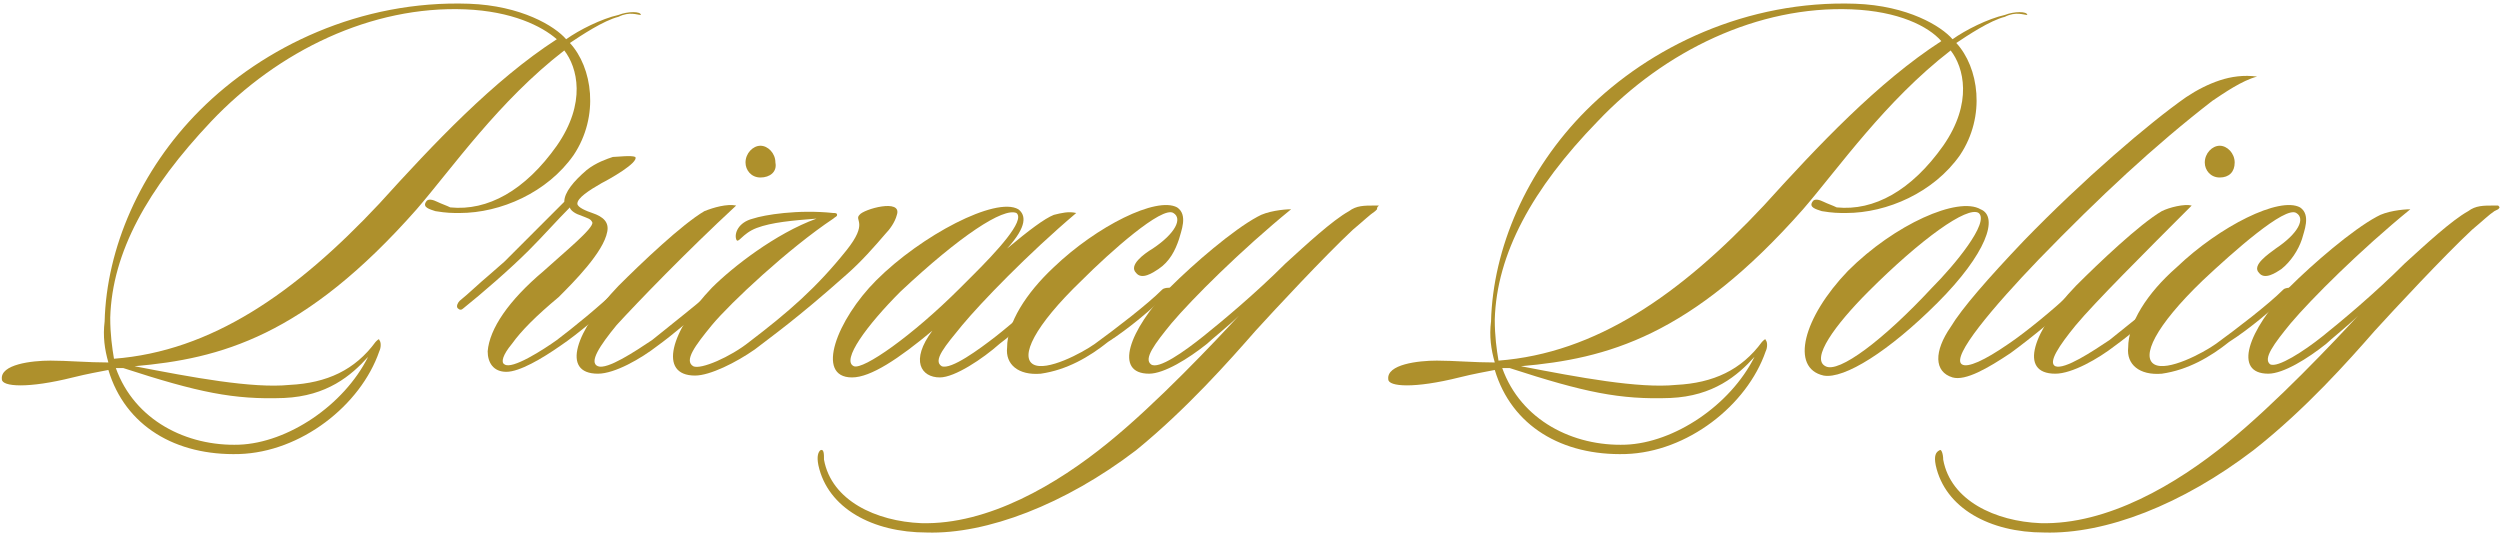
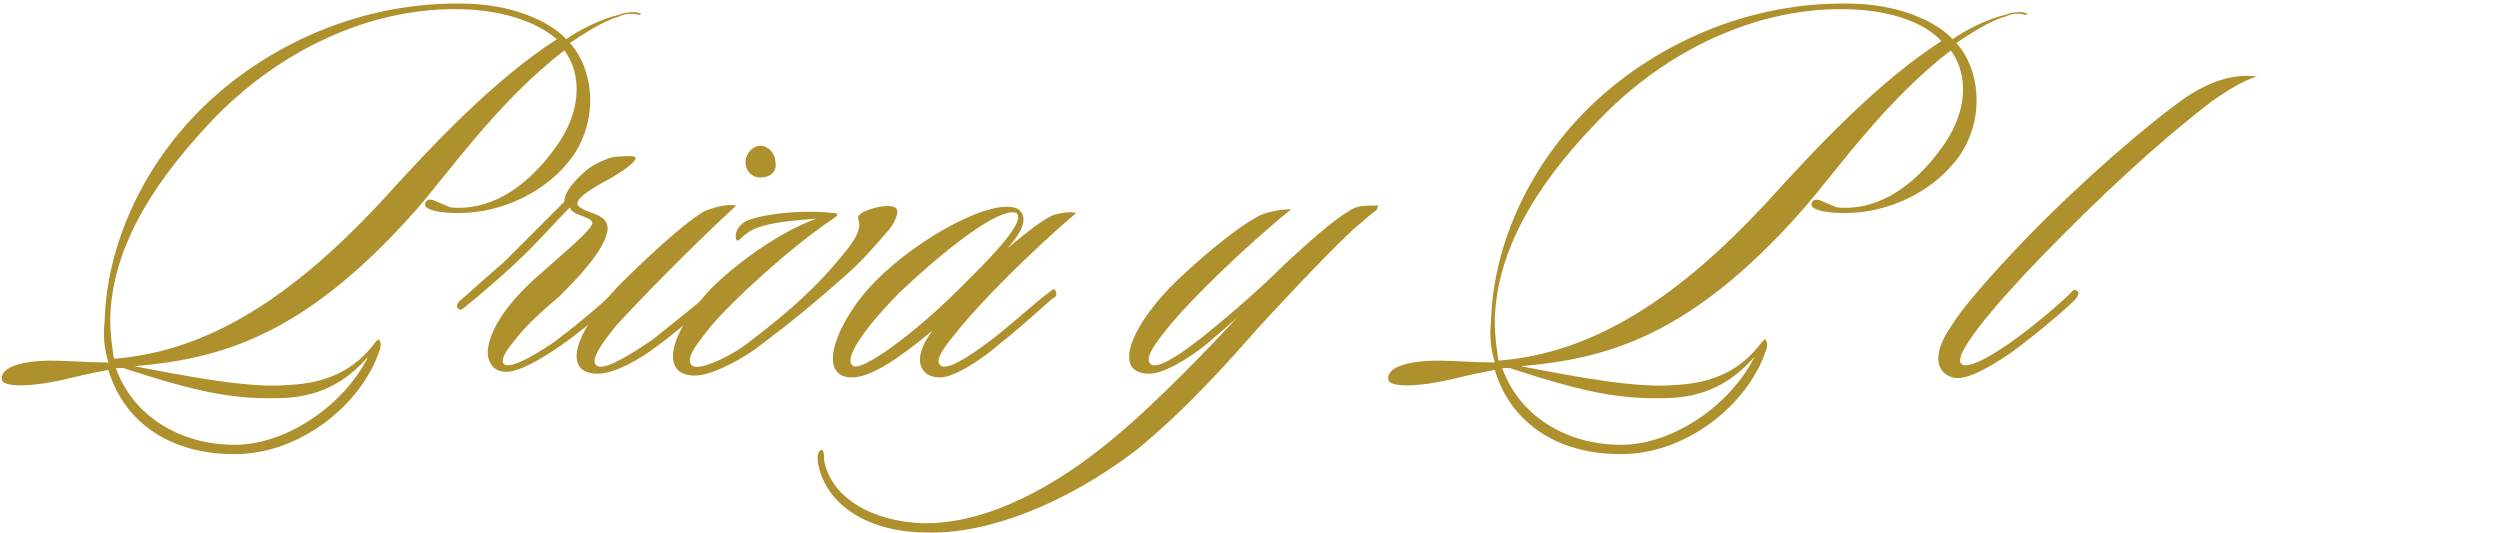
<svg xmlns="http://www.w3.org/2000/svg" version="1.1" id="レイヤー_1" x="0px" y="0px" viewBox="0 0 133.8 28.5" style="enable-background:new 0 0 133.8 28.5;" xml:space="preserve">
  <style type="text/css">
	.st0{fill:#AE902C;}
</style>
  <g>
    <path class="st0" d="M33.1,0.9c-0.8,0.2-2,1-2.6,1.4c1.2,1.3,1.6,3.9,0.2,6c-1.4,2-3.9,3.1-6.1,3.1c-0.4,0-0.7,0-1.3-0.1   c-0.3-0.1-0.7-0.2-0.5-0.5c0.1-0.2,0.4-0.1,0.6,0c0.2,0.1,0.5,0.2,0.7,0.3c2,0.2,4-0.9,5.7-3.3c1.6-2.3,1.1-4.2,0.4-5.1   c-3.5,2.7-6,6.3-7.9,8.5c-6,6.8-10.5,8-15.1,8.4c3.1,0.6,6.3,1.2,8.3,1c2-0.1,3.5-0.8,4.6-2.3c0.1-0.1,0.2-0.2,0.2-0.1   c0.1,0.1,0.1,0.4,0,0.6c-1,2.9-4.2,5.4-7.5,5.5c-3.4,0.1-6.1-1.5-7-4.5c-0.5,0.1-1.1,0.2-1.9,0.4c-2.4,0.6-3.8,0.5-3.8,0.1   c-0.1-0.8,1.6-1,2.6-1c0.9,0,2,0.1,3.1,0.1c-0.2-0.7-0.3-1.4-0.2-2.2c0.1-3.9,1.9-8.1,5.1-11.3c3.4-3.4,8.6-5.9,14.4-5.7   c2.8,0.1,4.6,1.2,5.2,1.9c0.7-0.5,1.9-1.1,2.8-1.3c0.5-0.2,1.2-0.2,1.2,0C34.1,0.8,33.7,0.6,33.1,0.9z M24.9,0.5   c-5-0.2-10,2.2-13.6,6C7.9,10.1,6,13.5,5.9,17c0,0.9,0.1,1.6,0.2,2.2c5.2-0.4,9.7-3.5,14.2-8.3c2.9-3.2,6.1-6.6,9.5-8.8   C29,1.4,27.4,0.6,24.9,0.5z M15.2,21.3c-2.7,0.1-4.6-0.3-8.6-1.6c-0.1,0-0.2,0-0.4,0c1,2.8,3.8,4.2,6.6,4.1   c2.6-0.1,5.6-2.1,6.9-4.7C18.8,20.1,17.5,21.2,15.2,21.3z" />
    <path class="st0" d="M32.2,9.8c-0.7,0.4-1.3,0.8-1.3,1.1c0,0.2,0.5,0.4,0.8,0.5c0.6,0.2,0.9,0.5,0.8,1c-0.2,1.1-1.8,2.7-2.6,3.5   c-1.2,1-2,1.8-2.5,2.5c-0.5,0.6-0.6,1-0.4,1.1c0.4,0.3,2.1-0.8,2.8-1.3c0.8-0.6,2.4-1.9,3.2-2.7c0.1-0.1,0.2-0.2,0.4,0   c0.1,0.1,0,0.3-0.1,0.3c-1,0.9-2.4,2.1-3.3,2.7c-1,0.7-2.2,1.4-2.9,1.4c-0.7,0-1-0.5-1-1.1c0.1-1.2,1.1-2.7,3-4.3   c1.1-1,2.7-2.3,2.6-2.6c-0.1-0.2-0.2-0.2-0.7-0.4c-0.3-0.1-0.5-0.3-0.5-0.4c-0.7,0.7-1.4,1.5-2.2,2.3c-1,1-2.5,2.3-3.5,3.1   c-0.1,0.1-0.2,0.1-0.3,0c-0.1-0.1,0-0.3,0.1-0.4c0.5-0.4,1-0.9,1.6-1.4L27,14l0.8-0.8c0.5-0.5,0.9-0.9,1.3-1.3l1.1-1.1   c0-0.5,0.5-1.1,1.2-1.7c0.5-0.4,1.1-0.6,1.4-0.7c0.2,0,1-0.1,1.2,0C34.2,8.7,32.6,9.6,32.2,9.8z" />
    <path class="st0" d="M33,17.4c-0.9,1.1-1.5,2-1,2.2c0.5,0.2,2-0.8,2.9-1.4c1-0.8,2.5-2,3.2-2.6c0.1-0.1,0.3-0.2,0.4-0.1   c0.2,0.1,0,0.2-0.1,0.3c-0.8,0.8-2.5,2.2-3.2,2.7c-0.9,0.7-2.3,1.5-3.2,1.5c-2,0-1.2-2.3,1.1-4.7c1.2-1.2,3.4-3.3,4.6-4   c0.5-0.2,1.2-0.4,1.7-0.3C36.7,13.5,34.1,16.2,33,17.4z M40.7,9.5c-0.5,0-0.8-0.4-0.8-0.8c0-0.5,0.4-0.9,0.8-0.9s0.8,0.4,0.8,0.9   C41.6,9.2,41.2,9.5,40.7,9.5z" />
    <path class="st0" d="M47.4,12.5c-0.6,0.7-1.3,1.5-2.1,2.2c-2.7,2.4-4,3.3-4.9,4c-1,0.7-2.4,1.4-3.2,1.4c-2,0-1.3-2.4,0.9-4.7   c1.1-1.1,3.4-2.9,5.6-3.7c-1.3,0.1-2.4,0.2-3.2,0.5c-0.8,0.3-1,0.9-1.1,0.6c-0.1-0.3,0.1-0.9,0.9-1.1c0.6-0.2,2.4-0.5,4.3-0.3   c0.1,0,0.2,0,0.2,0.1c0,0.1-0.1,0.1-0.2,0.2c-2.4,1.6-5.5,4.5-6.5,5.7c-0.9,1.1-1.5,1.9-1,2.2c0.4,0.2,2-0.5,3-1.3   c2.1-1.6,3.6-2.9,5.2-4.9c1.2-1.5,0.4-1.6,0.7-1.9c0.2-0.3,2.3-0.9,2,0C47.9,11.9,47.6,12.3,47.4,12.5z" />
    <path class="st0" d="M51.5,17.4c-0.9,1.1-1.6,1.9-1.1,2.2c0.5,0.2,2-0.9,2.9-1.6c0.9-0.7,2.1-1.8,2.9-2.4c0.1-0.1,0.3-0.2,0.3,0   c0.1,0.2,0,0.3-0.2,0.4c-0.8,0.7-2,1.8-2.8,2.4c-0.9,0.8-2.4,1.8-3.2,1.8c-1,0-1.6-0.9-0.4-2.5c-1.8,1.5-3.3,2.5-4.3,2.5   c-2,0-0.8-3.1,1.3-5.2c2.4-2.4,6.4-4.5,7.6-3.8c0.4,0.3,0.5,0.9-0.6,2.1c1.2-1,2-1.6,2.5-1.8c0.4-0.1,0.8-0.2,1.2-0.1   C55,13.6,52.5,16.2,51.5,17.4z M48.2,15.6c-1.8,1.8-3.2,3.7-2.5,4c0.5,0.2,3.1-1.6,5.7-4.2l0.7-0.7c1.2-1.2,2.8-2.9,2.3-3.3   C53.7,11.1,51.4,12.6,48.2,15.6z" />
-     <path class="st0" d="M62,14.4c-0.3,0.2-0.9,0.6-1.2,0.2c-0.4-0.4,0.4-1,0.9-1.3c1.2-0.8,1.6-1.6,1.1-1.9c-0.6-0.4-3.4,2.1-4.9,3.6   c-2.6,2.5-3.3,4.1-2.6,4.5c0.7,0.4,2.6-0.6,3.3-1.1c1.1-0.8,2.8-2.1,3.6-2.9c0.1-0.1,0.3-0.1,0.4-0.1c0.1,0.1,0.1,0.2-0.1,0.3   c-0.8,0.8-2.1,1.9-3.2,2.6c-1,0.8-2.2,1.5-3.6,1.7c-1.2,0.1-1.9-0.5-1.8-1.4c0-1.3,1-2.9,2.5-4.3c2.3-2.2,5.5-3.8,6.6-3.2   c0.6,0.4,0.2,1.3,0.1,1.7C62.9,13.4,62.6,14,62,14.4z" />
    <path class="st0" d="M73.7,11.2l-0.1,0.1c-0.3,0.2-0.6,0.5-1.2,1c-1.5,1.4-4.2,4.3-5.2,5.4c-1.4,1.6-3.7,4.2-6.4,6.4   c-3.8,2.9-8,4.5-11.2,4.4c-2.9,0-5.3-1.3-5.8-3.6c-0.1-0.5,0-0.7,0.1-0.8c0.2-0.1,0.2,0.2,0.2,0.5c0.4,2.2,2.8,3.3,5.2,3.4   c3.6,0.1,7.3-2.1,10-4.3c2.6-2.1,5.8-5.5,7-6.8c-0.5,0.5-1.5,1.3-1.7,1.5c-1,0.8-2.3,1.6-3.1,1.6c-1.9,0-1.1-2.3,1.1-4.6   c1.3-1.3,3.4-3.1,4.7-3.8c0.5-0.3,1.4-0.4,1.8-0.4c-2.7,2.2-5.3,4.8-6.4,6.1c-0.9,1.1-1.5,1.9-1.1,2.2s1.8-0.7,2.8-1.5   c1-0.8,2.8-2.3,4.4-3.9c1.1-1,2.5-2.3,3.4-2.8c0.4-0.3,0.8-0.3,1.4-0.3h0.2C73.7,11.1,73.7,11.1,73.7,11.2   C73.7,11.2,73.7,11.2,73.7,11.2z" />
    <path class="st0" d="M107.3,0.9c-0.8,0.2-2,1-2.6,1.4c1.2,1.3,1.6,3.9,0.2,6c-1.4,2-3.9,3.1-6.1,3.1c-0.4,0-0.7,0-1.3-0.1   c-0.3-0.1-0.7-0.2-0.5-0.5c0.1-0.2,0.4-0.1,0.6,0c0.2,0.1,0.5,0.2,0.7,0.3c2,0.2,4-0.9,5.7-3.3c1.6-2.3,1.1-4.2,0.4-5.1   c-3.5,2.7-6,6.3-7.9,8.5c-6,6.8-10.5,8-15.1,8.4c3.1,0.6,6.3,1.2,8.3,1c2-0.1,3.5-0.8,4.6-2.3c0.1-0.1,0.2-0.2,0.2-0.1   c0.1,0.1,0.1,0.4,0,0.6c-1,2.9-4.2,5.4-7.5,5.5c-3.4,0.1-6.1-1.5-7-4.5c-0.5,0.1-1.1,0.2-1.9,0.4c-2.4,0.6-3.8,0.5-3.8,0.1   c-0.1-0.8,1.6-1,2.6-1c0.9,0,2,0.1,3.1,0.1c-0.2-0.7-0.3-1.4-0.2-2.2c0.1-3.9,1.9-8.1,5.1-11.3c3.4-3.4,8.6-5.9,14.4-5.7   c2.8,0.1,4.6,1.2,5.2,1.9c0.7-0.5,1.9-1.1,2.8-1.3c0.5-0.2,1.2-0.2,1.2,0C108.3,0.8,107.9,0.6,107.3,0.9z M99.1,0.5   c-5-0.2-10,2.2-13.6,6c-3.5,3.6-5.4,7.1-5.5,10.6c0,0.9,0.1,1.6,0.2,2.2c5.2-0.4,9.7-3.5,14.2-8.3c2.9-3.2,6.1-6.6,9.5-8.8   C103.2,1.4,101.6,0.6,99.1,0.5z M89.4,21.3c-2.7,0.1-4.6-0.3-8.6-1.6c-0.1,0-0.2,0-0.4,0c1,2.8,3.8,4.2,6.6,4.1   c2.6-0.1,5.6-2.1,6.9-4.7C93,20.1,91.7,21.2,89.4,21.3z" />
-     <path class="st0" d="M103.7,16.2c-2.6,2.6-5,4.1-6.1,3.9c-1.8-0.4-1.1-3.1,1.3-5.6c2.5-2.5,5.9-4,7.1-3.3   C107,11.6,106.3,13.6,103.7,16.2z M100,15.6c-1.8,1.8-3.1,3.6-2.3,4c0.7,0.4,3.1-1.4,5.7-4.2c1.2-1.2,3.1-3.5,2.5-4   C105.3,11,102.8,12.8,100,15.6z" />
    <path class="st0" d="M120.8,4.1C120,4.3,119,5,118.4,5.4c-3.1,2.4-6,5.1-9.3,8.5c-2.4,2.5-4.7,5.2-4.1,5.6c0.3,0.2,1.2-0.2,2.5-1.1   c0.9-0.6,2.6-2,3.3-2.7c0.1-0.1,0.2-0.3,0.4-0.1c0.1,0.1,0,0.2-0.1,0.4c-0.7,0.7-2.4,2.1-3.5,2.9c-1.2,0.8-2.4,1.5-3.1,1.3   c-1-0.3-1-1.4-0.1-2.7c0.6-1,2-2.6,3.9-4.6c3.2-3.3,6.7-6.3,8.7-7.7c0.6-0.4,1.2-0.7,1.8-0.9C119.4,4.1,120.1,4,120.8,4.1   L120.8,4.1z" />
-     <path class="st0" d="M111.1,17.4c-0.9,1.1-1.5,2-1.1,2.2c0.5,0.2,2-0.8,2.9-1.4c1-0.8,2.5-2,3.2-2.6c0.1-0.1,0.3-0.2,0.4-0.1   c0.2,0.1,0,0.2-0.1,0.3c-0.8,0.8-2.5,2.2-3.2,2.7c-0.9,0.7-2.3,1.5-3.2,1.5c-2,0-1.2-2.3,1.1-4.7c1.2-1.2,3.4-3.3,4.6-4   c0.4-0.2,1.2-0.4,1.6-0.3C114.8,13.5,112.1,16.2,111.1,17.4z M118.8,9.5c-0.5,0-0.8-0.4-0.8-0.8c0-0.5,0.4-0.9,0.8-0.9   s0.8,0.4,0.8,0.9C119.6,9.2,119.3,9.5,118.8,9.5z" />
-     <path class="st0" d="M122.1,14.4c-0.3,0.2-0.9,0.6-1.2,0.2c-0.4-0.4,0.5-1,0.9-1.3c1.2-0.8,1.6-1.6,1.1-1.9c-0.6-0.4-3.4,2.1-5,3.6   c-2.6,2.5-3.3,4.1-2.6,4.5c0.7,0.4,2.6-0.6,3.3-1.1c1.1-0.8,2.8-2.1,3.6-2.9c0.1-0.1,0.3-0.1,0.4-0.1c0.1,0.1,0.1,0.2-0.1,0.3   c-0.8,0.8-2.1,1.9-3.2,2.6c-1,0.8-2.2,1.5-3.6,1.7c-1.2,0.1-1.9-0.5-1.8-1.4c0-1.3,1-2.9,2.6-4.3c2.3-2.2,5.5-3.8,6.6-3.2   c0.6,0.4,0.2,1.3,0.1,1.7C123,13.4,122.6,14,122.1,14.4z" />
-     <path class="st0" d="M133.7,11.2l-0.2,0.1c-0.3,0.2-0.6,0.5-1.2,1c-1.5,1.4-4.2,4.3-5.2,5.4c-1.4,1.6-3.7,4.2-6.5,6.4   c-3.8,2.9-7.9,4.5-11.2,4.4c-2.9,0-5.3-1.3-5.8-3.6c-0.1-0.5,0-0.7,0.2-0.8c0.1-0.1,0.2,0.2,0.2,0.5c0.4,2.2,2.8,3.3,5.2,3.4   c3.6,0.1,7.3-2.1,10-4.3c2.6-2.1,5.8-5.5,7-6.8c-0.5,0.5-1.5,1.3-1.7,1.5c-1,0.8-2.3,1.6-3.1,1.6c-1.9,0-1.1-2.3,1.1-4.6   c1.3-1.3,3.4-3.1,4.7-3.8c0.5-0.3,1.4-0.4,1.8-0.4c-2.7,2.2-5.3,4.8-6.4,6.1c-0.9,1.1-1.5,1.9-1.1,2.2c0.4,0.2,1.8-0.7,2.8-1.5   c1-0.8,2.8-2.3,4.4-3.9c1.1-1,2.5-2.3,3.4-2.8c0.4-0.3,0.8-0.3,1.4-0.3h0.2C133.8,11.1,133.8,11.1,133.7,11.2   C133.8,11.2,133.8,11.2,133.7,11.2z" />
  </g>
</svg>